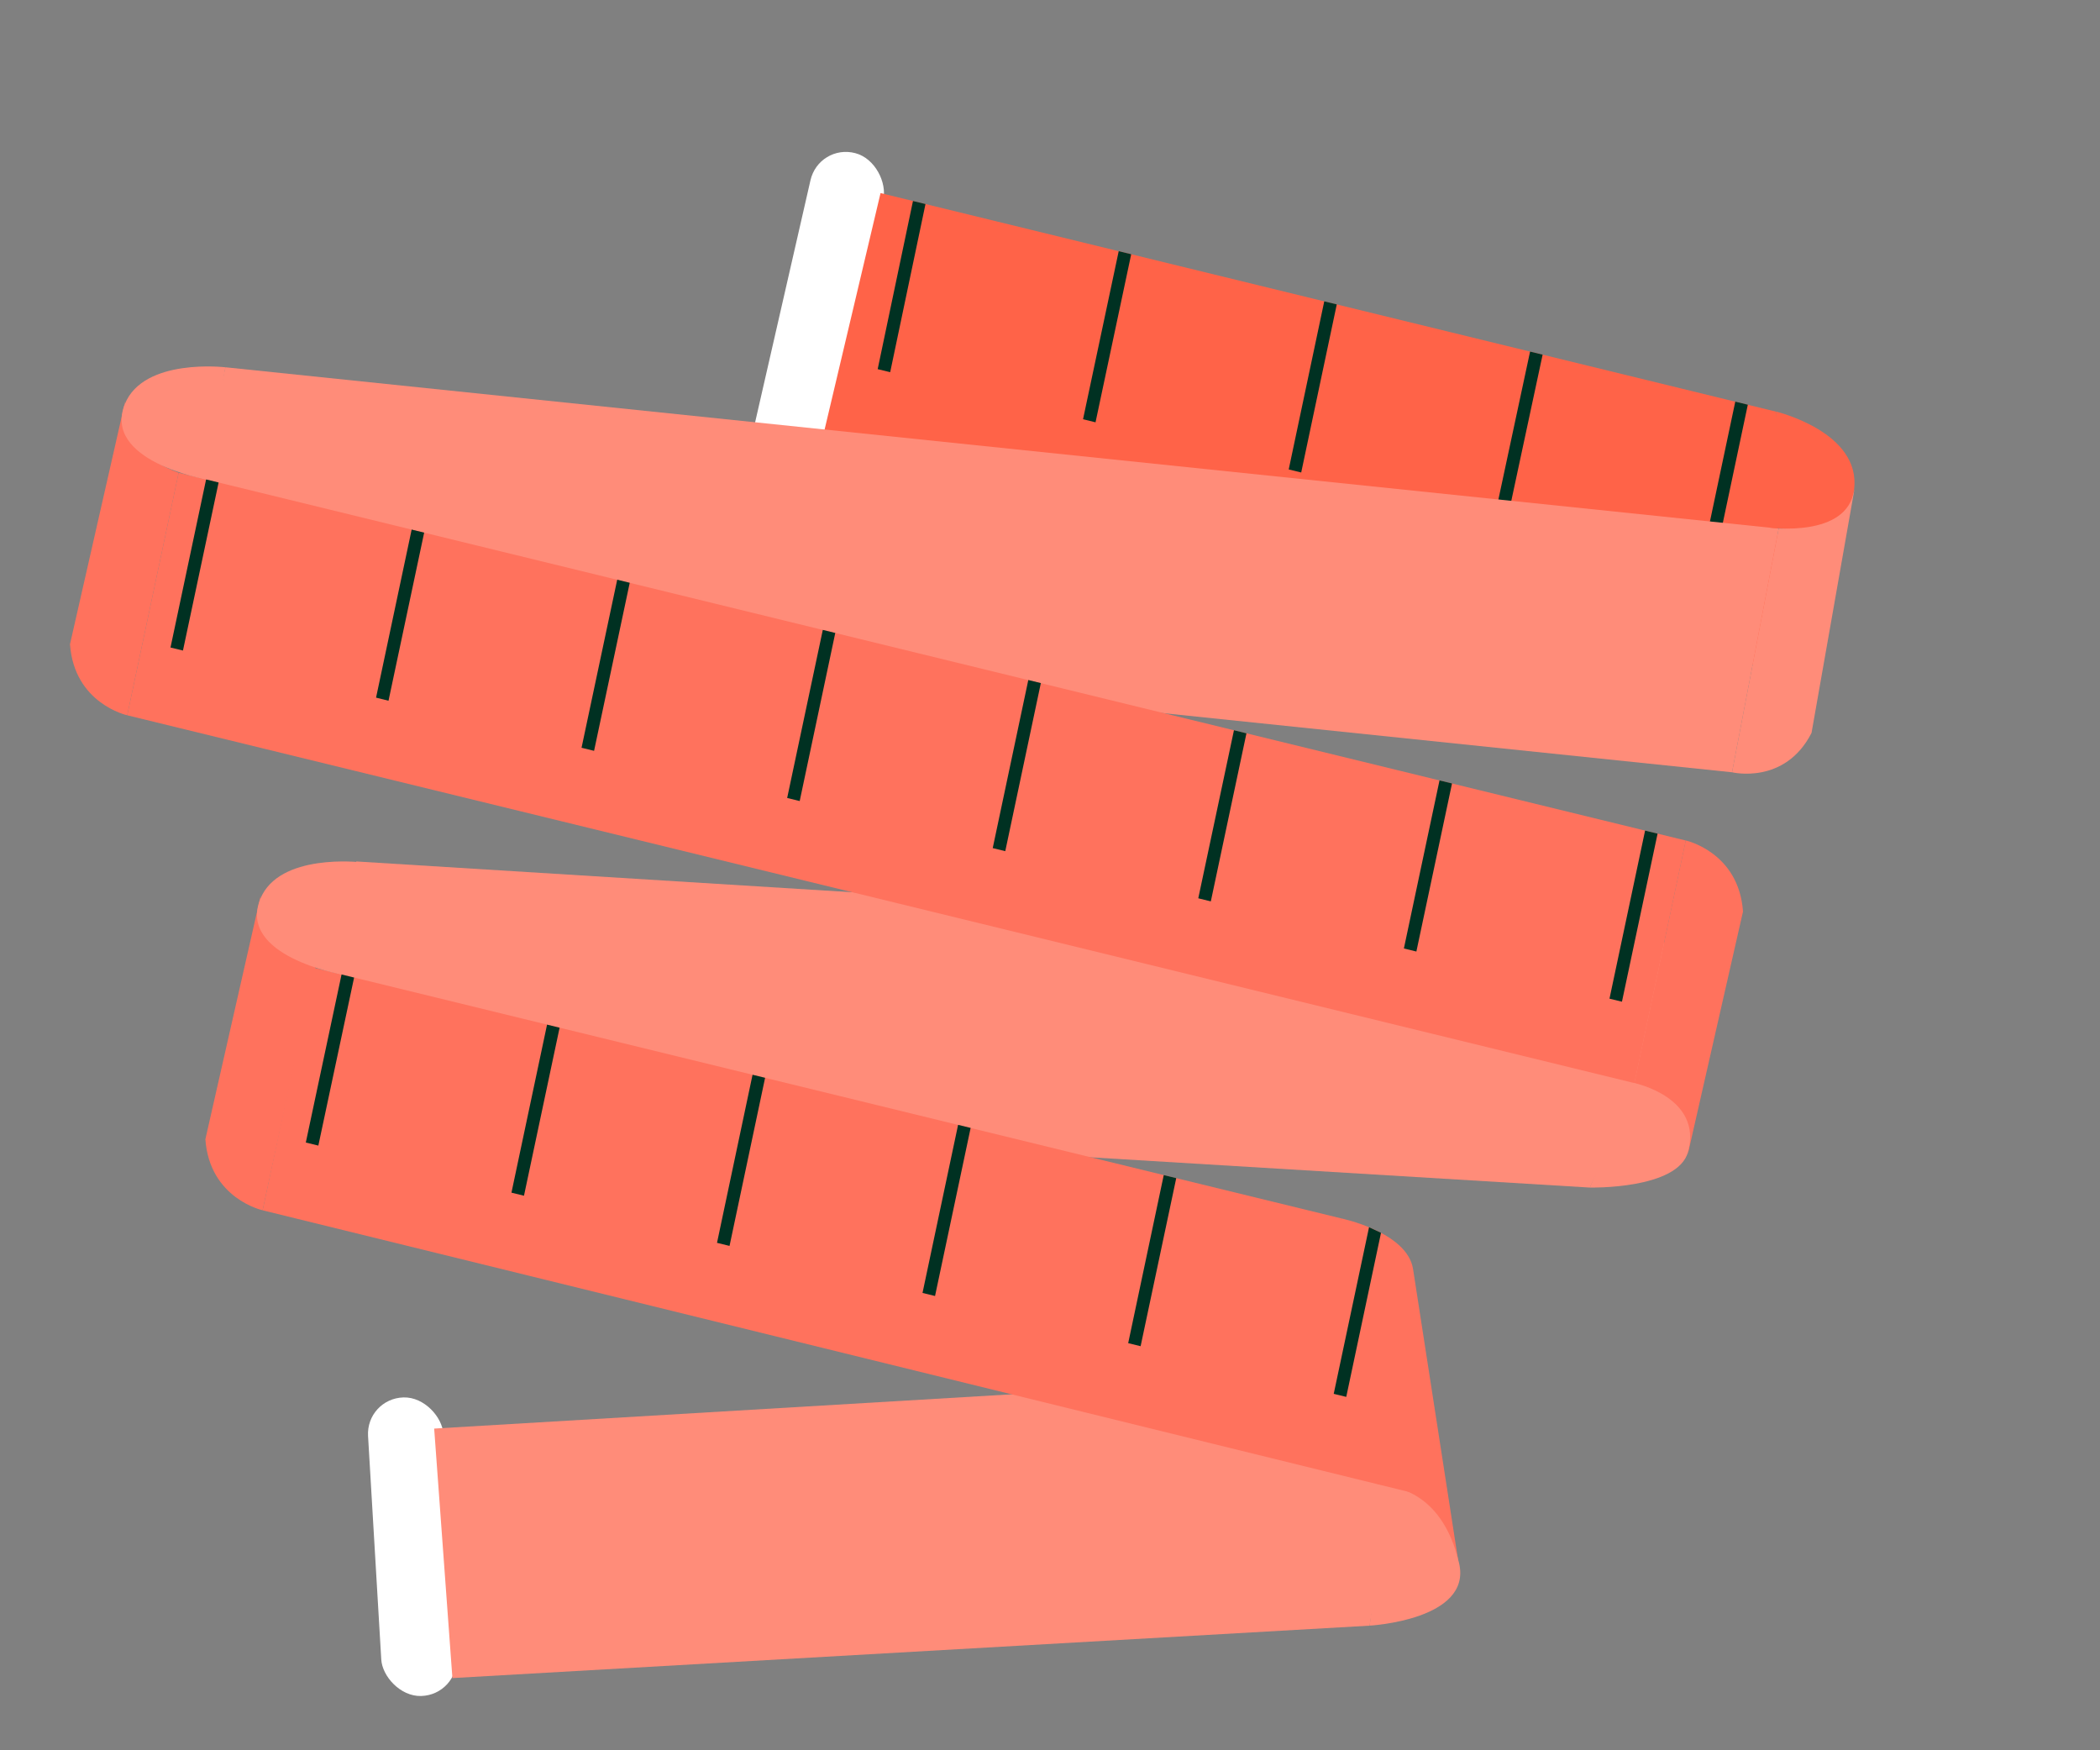
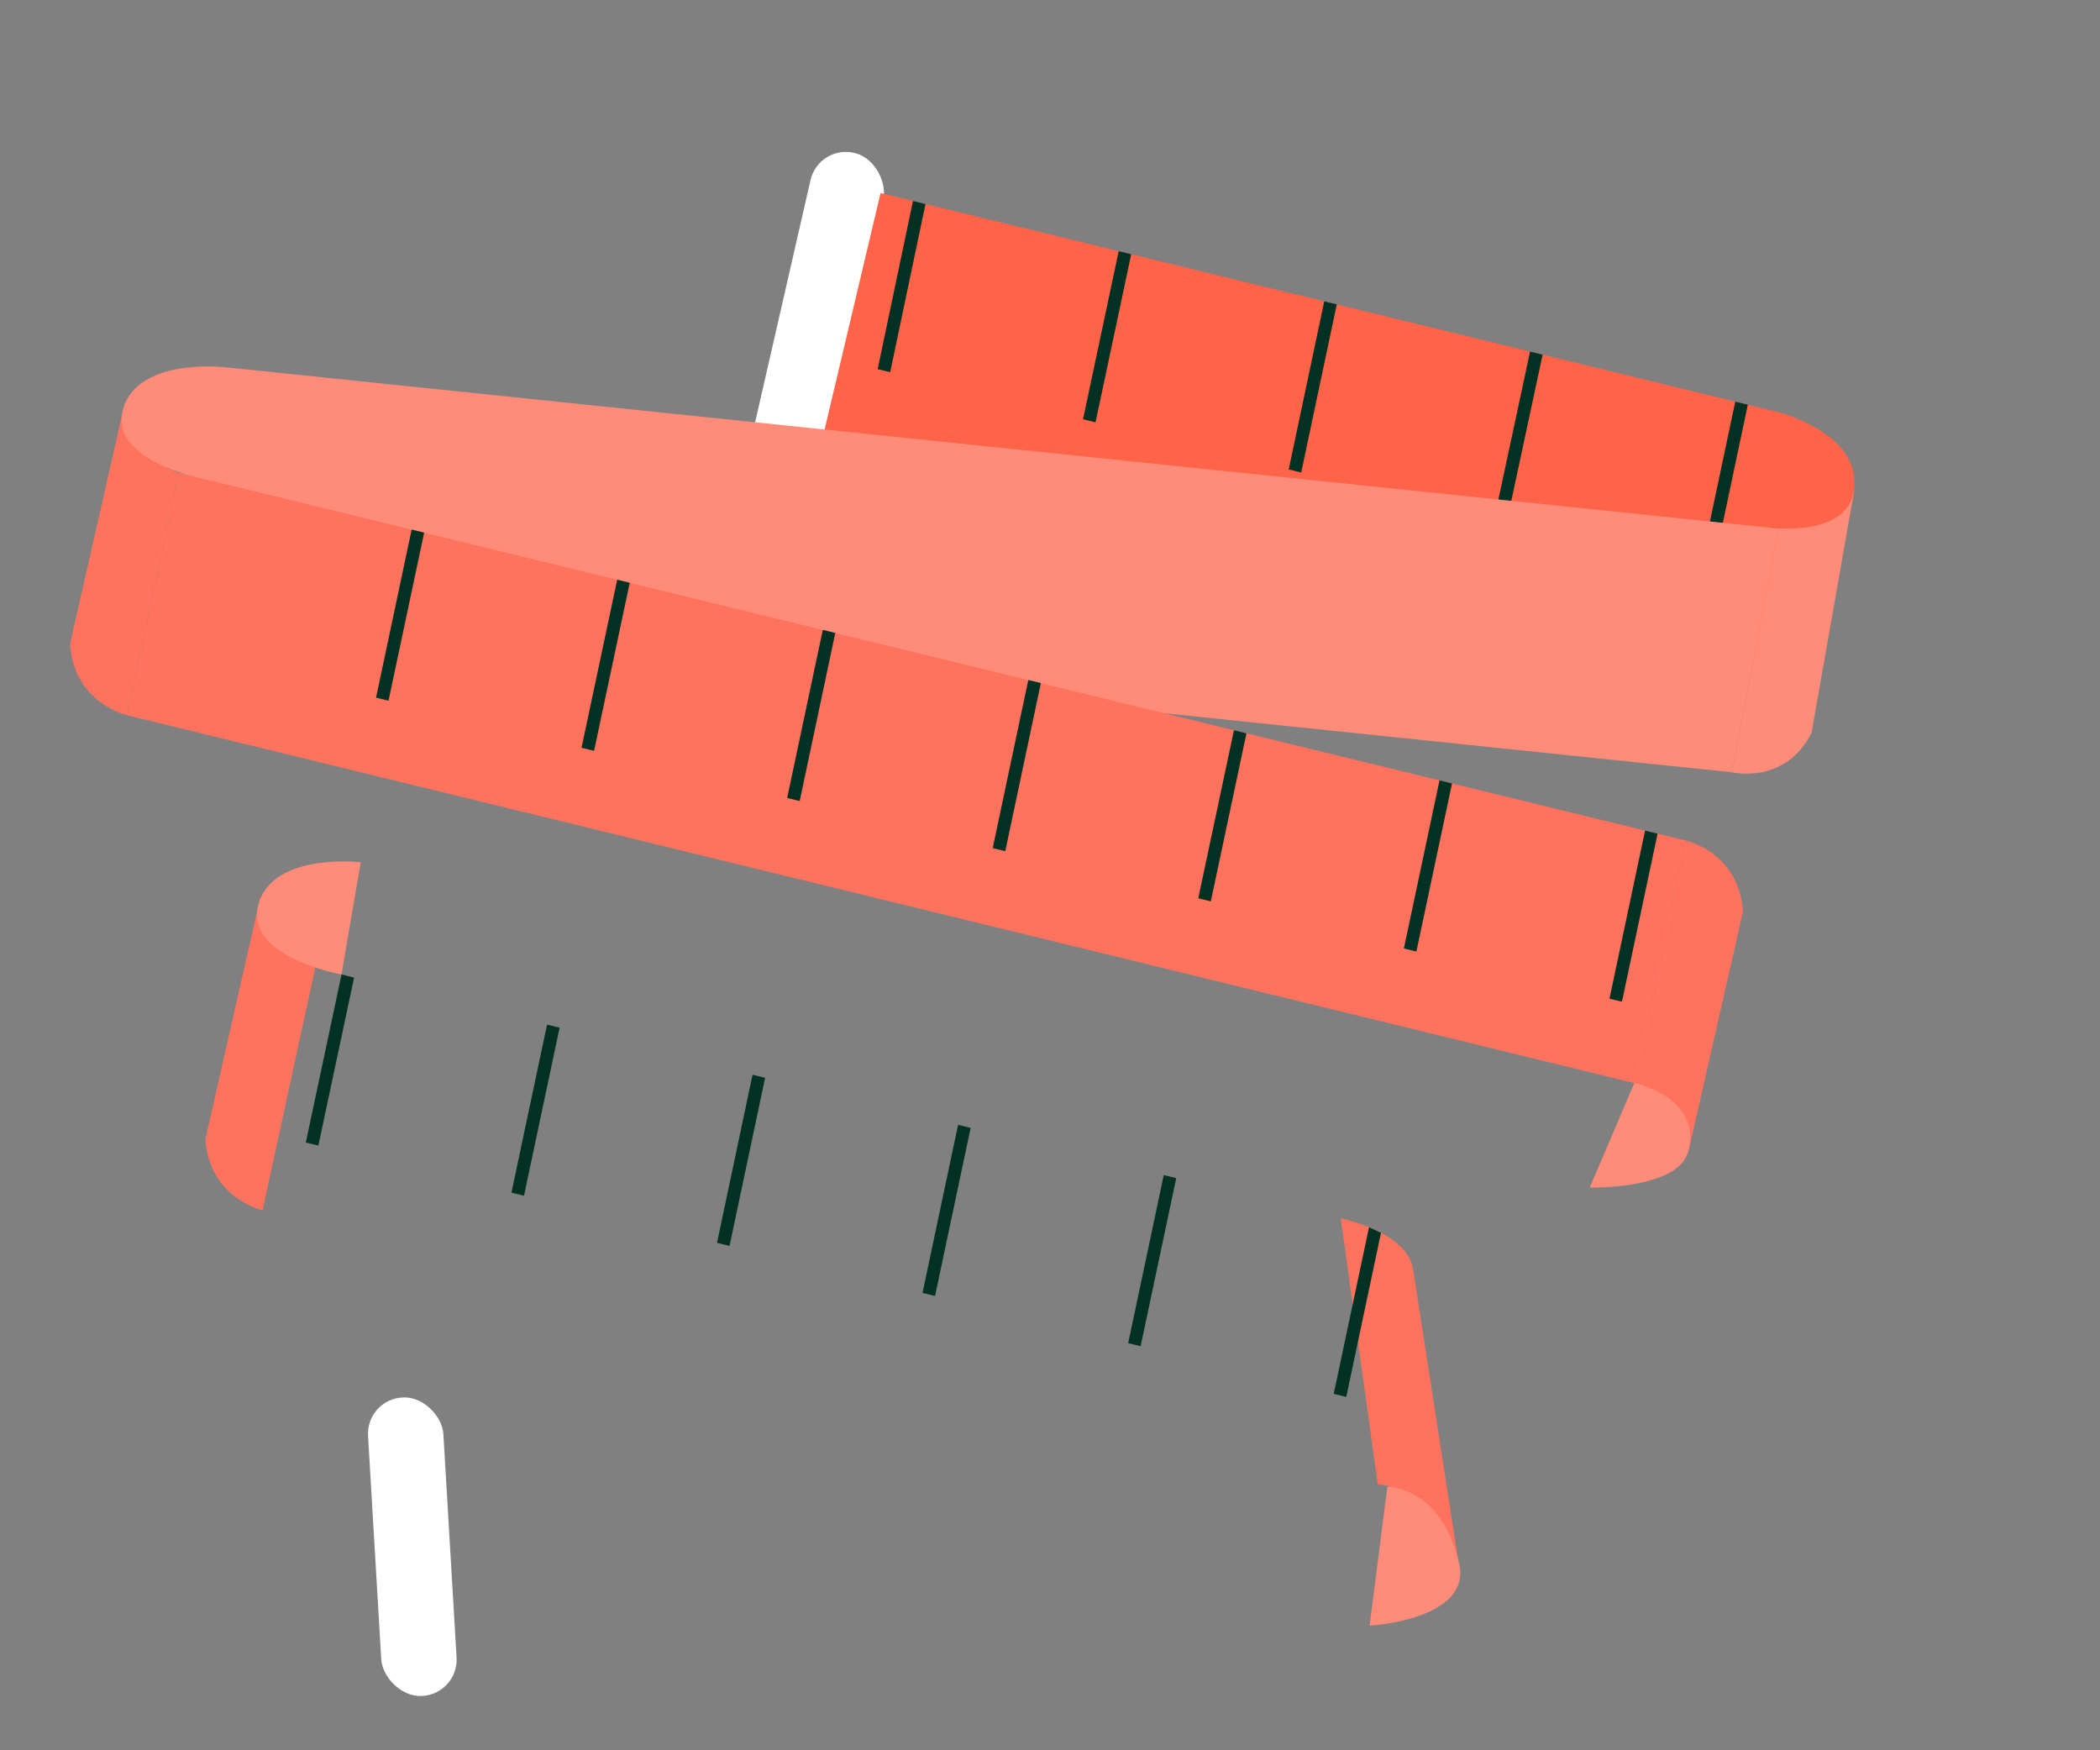
<svg xmlns="http://www.w3.org/2000/svg" width="120" height="100" viewBox="0 0 120 100" fill="none">
  <rect x="0" y="0" width="120" height="100" fill="#808080" stroke="none" />
  <rect width="4.303" height="19.193" rx="2.152" transform="matrix(0.967 0.254 -0.223 0.975 46.792 8.203)" fill="white" />
  <rect width="4.303" height="17.093" rx="2.152" transform="matrix(1 -0.028 0.059 0.998 20.905 79.9)" fill="white" />
-   <path d="M90.846 67.85L17.87 63.428L20.362 49.218L97.424 54.003L90.846 67.85Z" fill="#FF8C79" />
  <path d="M96.329 48.019C96.329 48.019 99.363 48.684 99.6 52.081L96.43 66.023C96.43 66.023 97.068 63.219 93.39 61.879L96.329 48.019Z" fill="#FF725D" />
  <path d="M96.46 65.81C97.308 62.689 93.389 61.879 93.389 61.879L90.845 67.85C90.845 67.85 95.875 67.967 96.46 65.81Z" fill="#FF8C79" />
-   <path d="M78.262 92.88L25.852 95.875L24.81 81.62L80.746 78.301L78.262 92.88Z" fill="#FF8C79" />
  <path d="M76.613 69.605C76.613 69.605 80.412 70.38 80.746 72.504L83.378 89.504C83.378 89.504 81.435 84.939 78.73 84.804L76.613 69.605Z" fill="#FF725D" />
  <path d="M83.378 89.326C82.38 84.936 79.279 84.936 79.279 84.936L78.263 92.879C78.263 92.879 84.113 92.56 83.38 89.326H83.378Z" fill="#FF8C79" />
  <path d="M101.494 23.52L50.317 11.031L47.038 24.888L101.638 38.339L101.494 23.52Z" fill="#FF6348" />
  <path d="M52.17 11.484L50.153 21.091L50.868 21.264L52.885 11.657L52.17 11.484Z" fill="#003122" />
  <path d="M63.926 14.351L61.888 23.953L62.602 24.128L64.64 14.526L63.926 14.351Z" fill="#003122" />
  <path d="M75.672 17.217L73.641 26.821L74.355 26.995L76.387 17.391L75.672 17.217Z" fill="#003122" />
  <path d="M87.433 20.087L85.377 29.684L86.093 29.861L88.15 20.263L87.433 20.087Z" fill="#003122" />
  <path d="M99.159 22.947L97.128 32.551L97.845 32.725L99.875 23.122L99.159 22.947Z" fill="#003122" />
  <path d="M98.974 44.123L9.915 34.866L12.88 20.983L101.638 30.201L98.974 44.123Z" fill="#FF8C79" />
  <path d="M7.271 40.867C7.271 40.867 4.239 40.203 4 36.808L7.168 22.866C7.168 22.866 6.528 25.67 10.208 27.01L7.269 40.869L7.271 40.867Z" fill="#FF725D" />
  <path d="M93.395 61.881L7.271 40.867L10.208 27.01L96.33 48.022L93.395 61.881Z" fill="#FF725D" />
-   <path d="M10.455 37.168L9.743 36.995L11.777 27.392L12.492 27.566L10.455 37.168Z" fill="#003122" />
  <path d="M22.201 40.035L21.489 39.859L23.523 30.257L24.238 30.431L22.201 40.035Z" fill="#003122" />
  <path d="M35.269 33.121L33.231 42.722L33.947 42.898L35.985 33.296L35.269 33.121Z" fill="#003122" />
  <path d="M45.697 45.767L44.981 45.591L47.017 35.989L47.73 36.163L45.697 45.767Z" fill="#003122" />
  <path d="M58.76 38.852L56.727 48.455L57.444 48.63L59.477 39.027L58.76 38.852Z" fill="#003122" />
  <path d="M69.19 51.499L68.473 51.323L70.512 41.721L71.226 41.897L69.19 51.499Z" fill="#003122" />
  <path d="M80.936 54.364L80.222 54.19L82.258 44.588L82.973 44.761L80.936 54.364Z" fill="#003122" />
  <path d="M92.683 57.231L91.971 57.057L94.005 47.455L94.719 47.629L92.683 57.231Z" fill="#003122" />
  <path d="M7.138 23.076C5.818 26.332 11.777 27.392 11.777 27.392L12.88 20.985C12.88 20.985 8.212 20.431 7.138 23.079V23.076Z" fill="#FF8C79" />
  <path d="M15.007 69.148C15.007 69.148 11.975 68.484 11.736 65.089L14.902 51.145C14.902 51.145 14.455 53.415 18.131 54.753L15.005 69.148H15.007Z" fill="#FF725D" />
-   <path d="M17.943 55.291L15.008 69.149L81.435 85.467L76.614 69.605L17.943 55.291Z" fill="#FF725D" />
  <path d="M19.517 55.676L17.475 65.277L18.191 65.452L20.234 55.852L19.517 55.676Z" fill="#003122" />
  <path d="M31.26 58.541L29.226 68.141L29.942 68.316L31.977 58.716L31.26 58.541Z" fill="#003122" />
  <path d="M43.003 61.405L40.972 71.008L41.688 71.183L43.72 61.579L43.003 61.405Z" fill="#003122" />
-   <path d="M54.748 64.267L52.715 73.87L53.431 74.045L55.465 64.442L54.748 64.267Z" fill="#003122" />
+   <path d="M54.748 64.267L52.715 73.87L53.431 74.045L55.465 64.442Z" fill="#003122" />
  <path d="M65.178 76.913L64.468 76.74L66.5 67.137L67.214 67.311L65.178 76.913Z" fill="#003122" />
  <path d="M76.929 79.809L76.213 79.635L78.231 70.115L78.915 70.434L76.929 79.809Z" fill="#003122" />
  <path d="M14.875 51.36C13.554 54.616 19.513 55.673 19.513 55.673L20.614 49.266C20.614 49.266 15.948 48.715 14.875 51.36Z" fill="#FF8C79" />
  <path d="M98.974 44.123C98.974 44.123 101.992 44.861 103.516 41.875L106 27.774C106 27.774 105.82 30.207 101.638 30.201L98.974 44.123Z" fill="#FF8C79" />
  <path d="M105.945 27.981C105.585 30.761 101.089 30.142 101.089 30.142L101.494 23.517C101.494 23.517 106.374 24.684 105.945 27.979V27.981Z" fill="#FF6348" />
</svg>